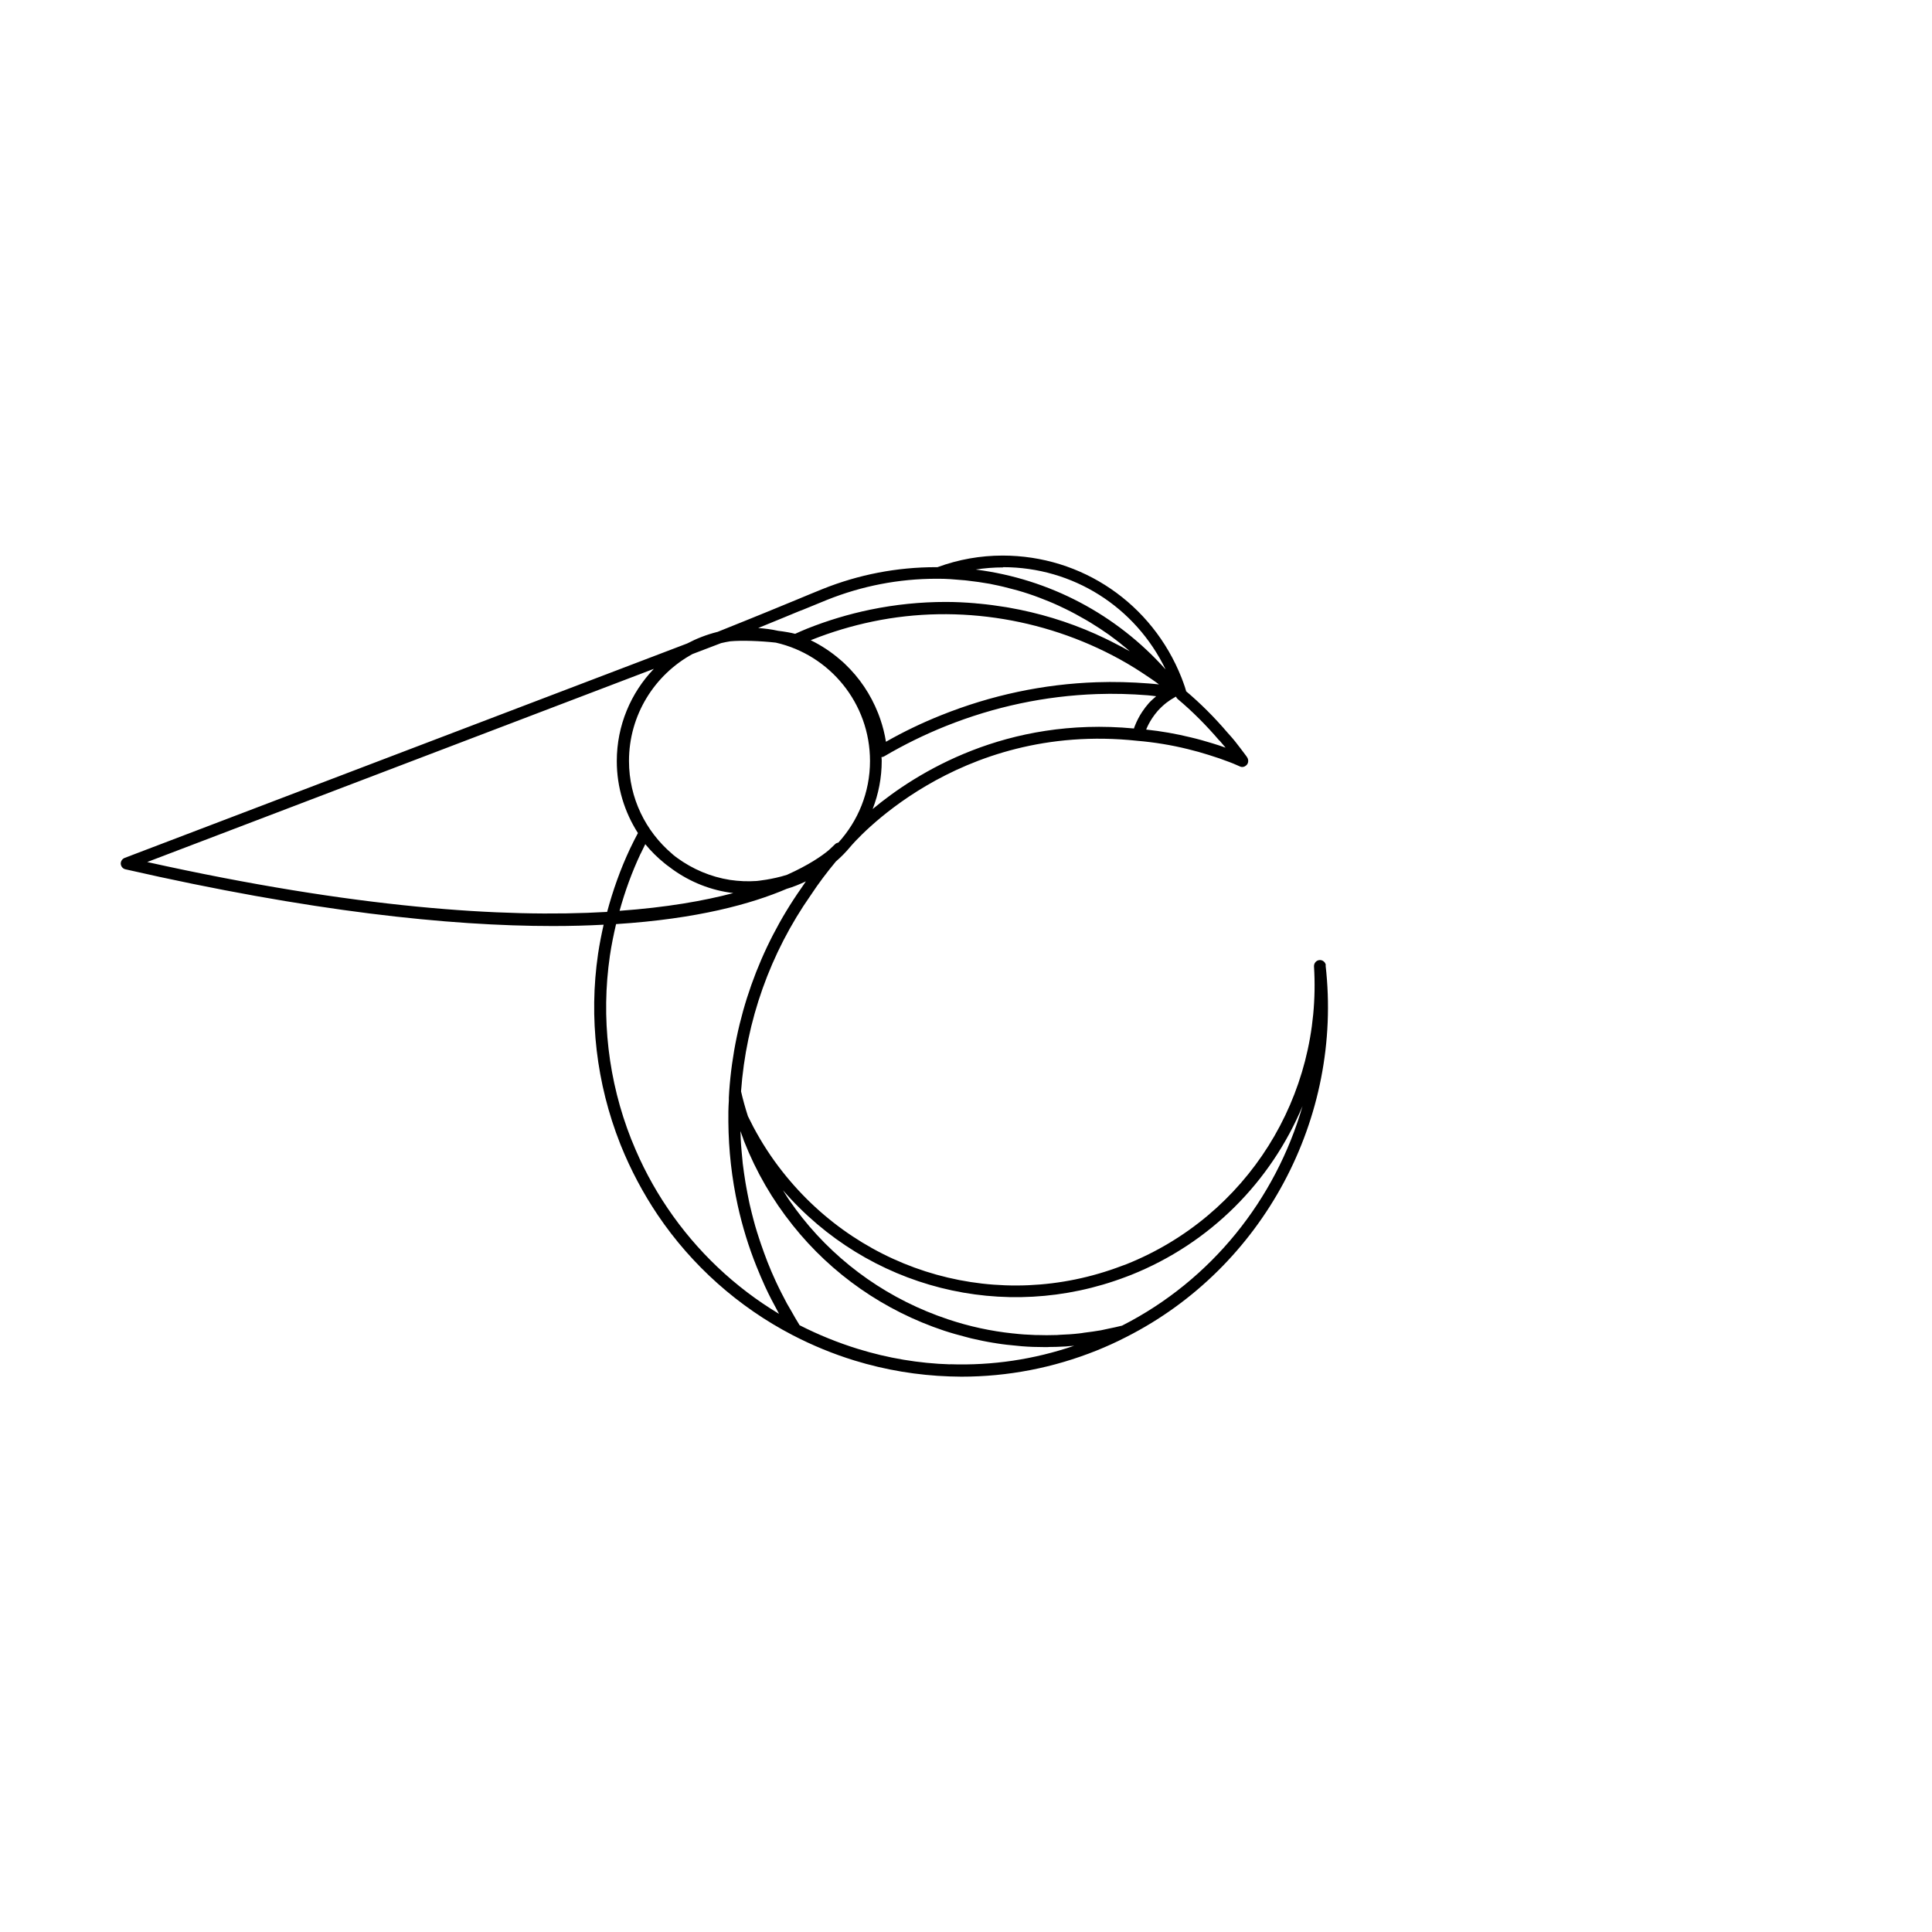
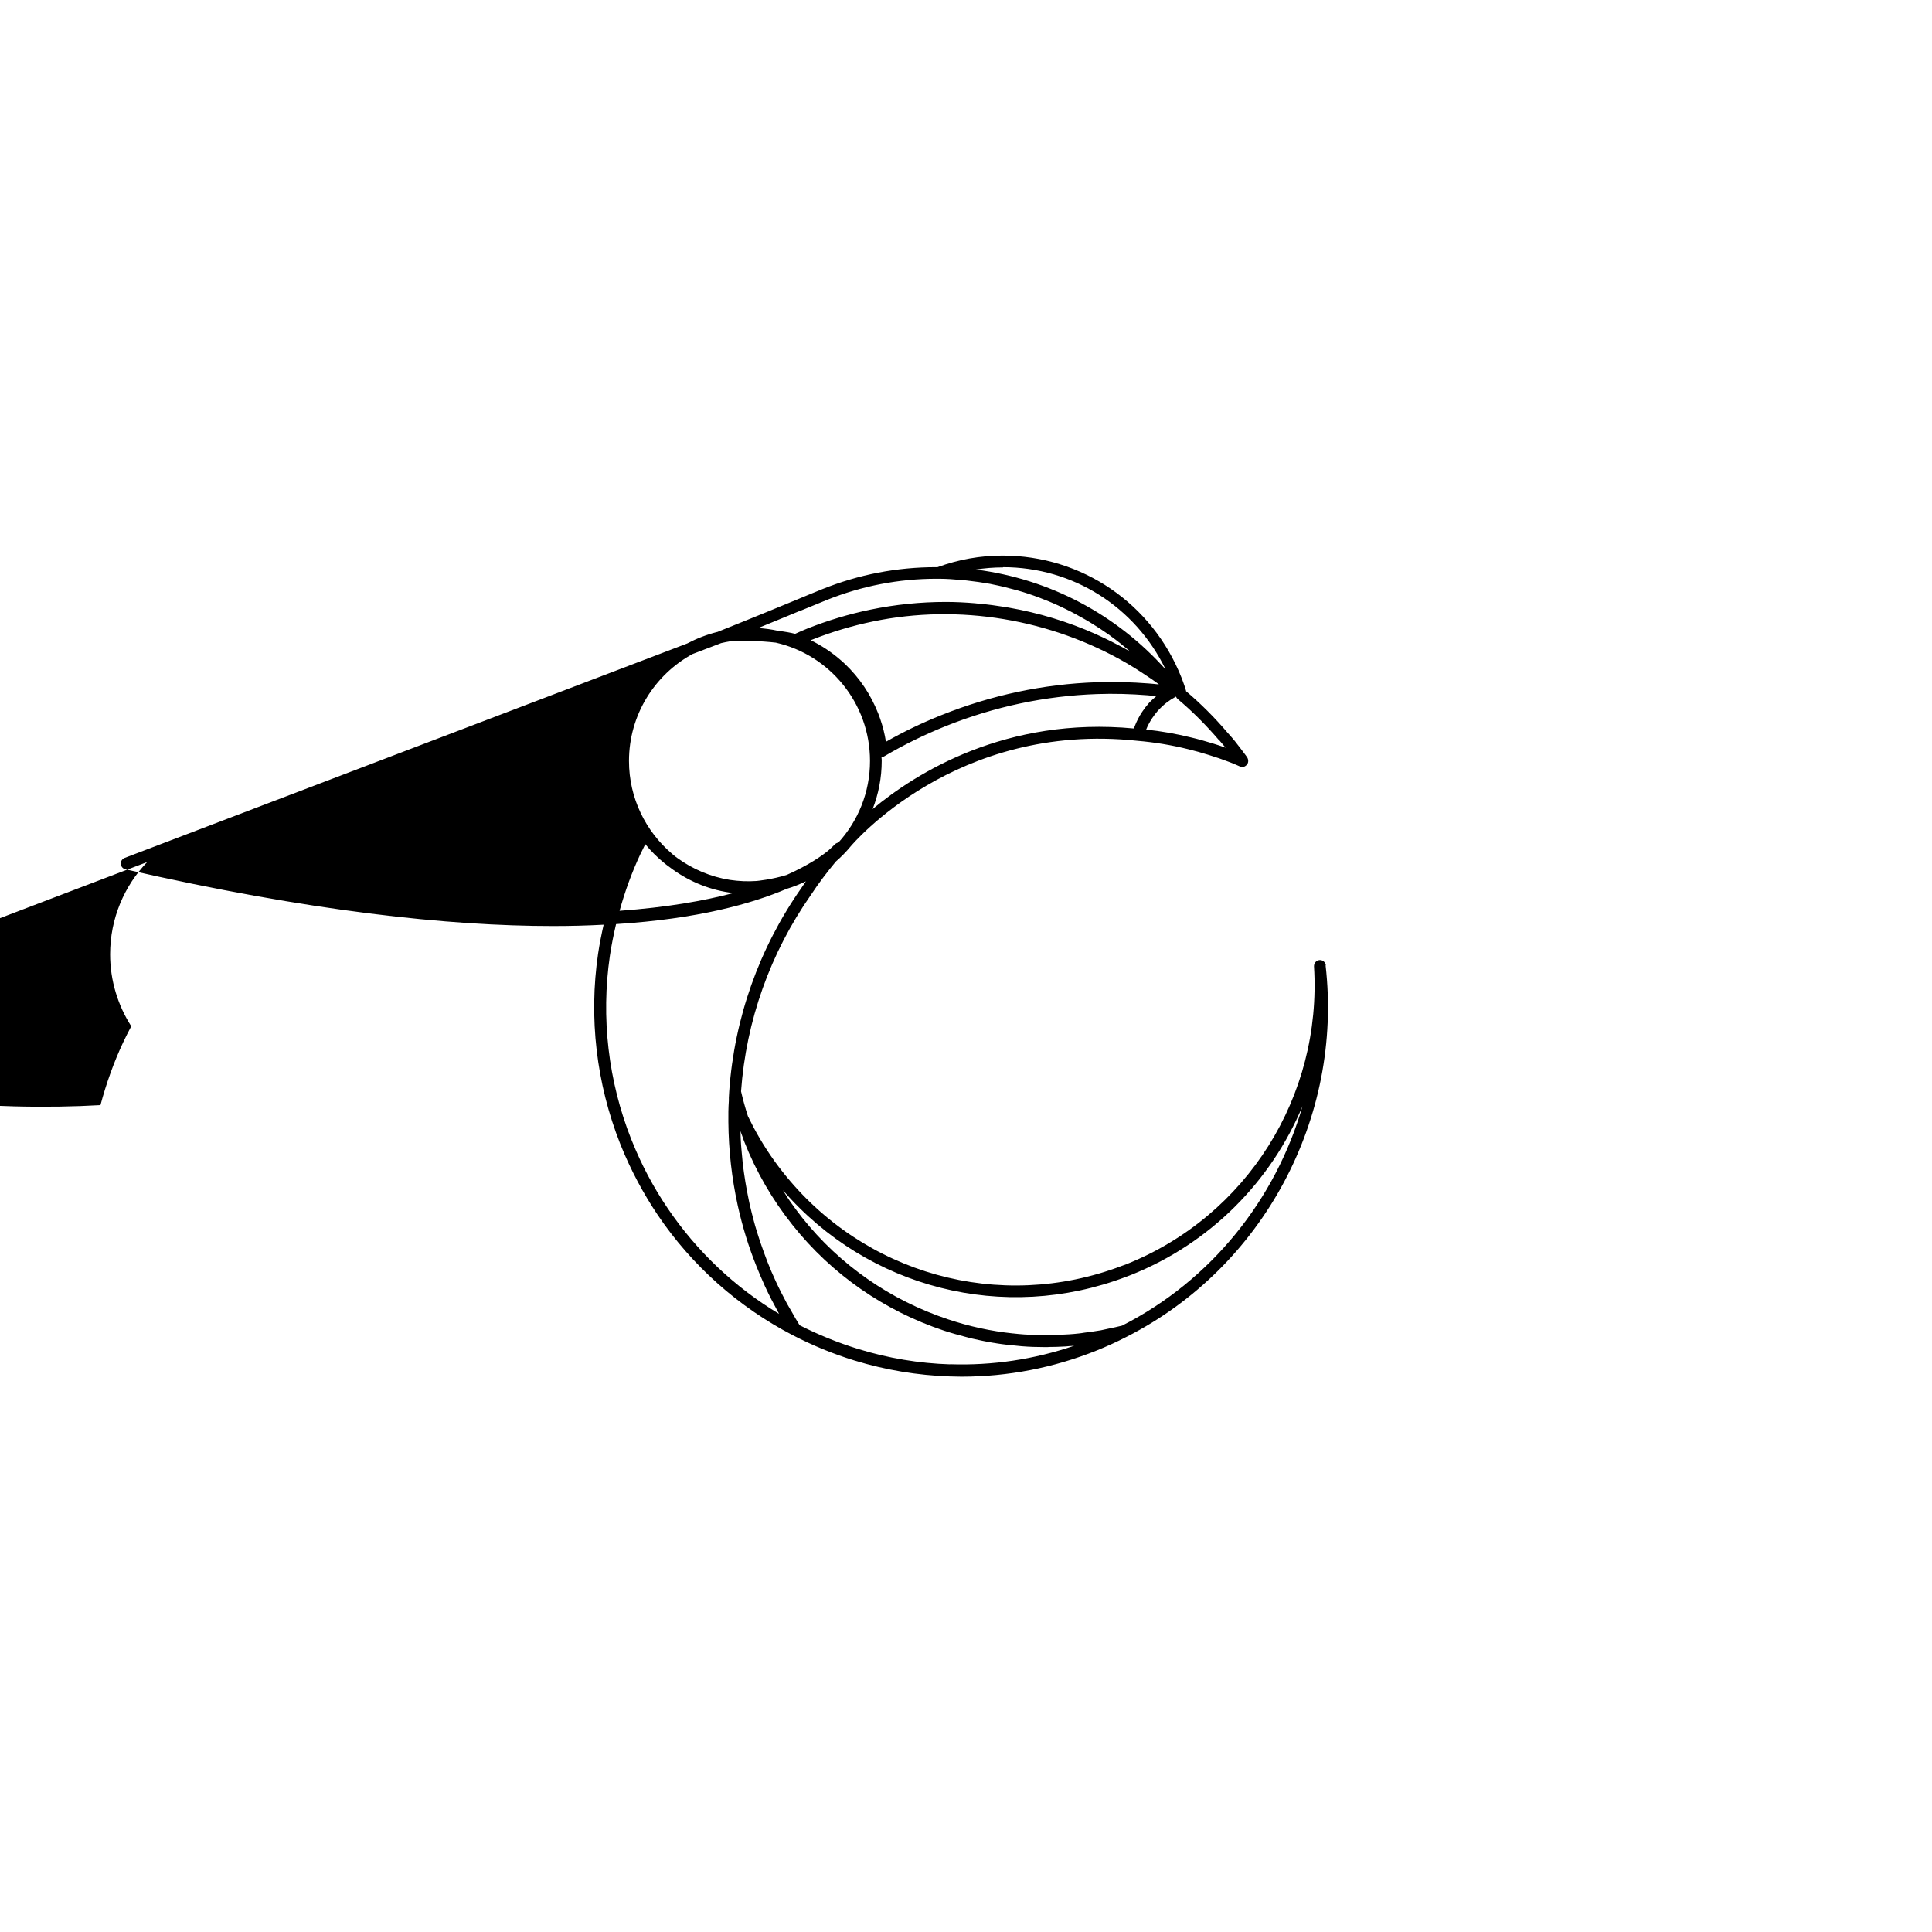
<svg xmlns="http://www.w3.org/2000/svg" id="a" width="160" height="160" viewBox="0 0 160 160">
-   <path d="M109.8,79.94c-.03-.27-.29-.46-.53-.43-.26,.02-.46,.25-.45,.52,.67,10.76-5.56,20.67-15.52,24.66l-.41,.15c-10.1,3.84-21.39,.7-28.09-7.81-.91-1.15-1.72-2.4-2.41-3.7-.15-.29-.3-.59-.45-.89-.23-.71-.42-1.4-.57-2.06,.42-5.83,2.41-11.45,5.79-16.27,.63-.96,1.33-1.88,2.06-2.76,.45-.39,.86-.81,1.24-1.27h0c.09-.1,8.67-10.35,23.73-8.73,0,0,0,0,0,0,1.41,.12,2.82,.35,4.19,.69,.58,.14,1.15,.3,1.72,.48,.59,.18,1.17,.38,1.74,.6,.19,.07,.38,.15,.63,.26,0,0,.09,.04,.09,.04l.16,.07c.05,.02,.11,.03,.16,.03,.15,0,.29-.08,.39-.2,.14-.17,.13-.44,0-.62l-.09-.13c-.3-.4-.6-.8-.91-1.19-.16-.2-.32-.38-.49-.57l-.1-.11c-1.08-1.27-2.25-2.44-3.47-3.47h.02c-.04-.13-.07-.25-.11-.36,0,0,0,0,0,0,0,0,0,0,0,0-.09-.25-.17-.49-.27-.74-2.43-6.15-8.25-10.12-14.82-10.12-1.84,0-3.65,.32-5.39,.96h-.12c-3.24,0-6.41,.61-9.42,1.82-.77,.31-1.39,.57-2.16,.89-1.29,.53-2.99,1.24-6.54,2.66h-.02c-.87,.22-1.69,.54-2.47,.95L10.32,71.05c-.2,.08-.33,.28-.32,.49,.02,.22,.17,.4,.38,.45,15.3,3.49,26.81,4.7,35.42,4.7,1.49,0,2.88-.04,4.19-.11-.18,.8-.34,1.6-.46,2.41-.78,5.3-.14,10.74,1.83,15.73,0,0,.06,.14,.06,.15,.81,2.01,1.84,3.95,3.05,5.75,2.82,4.18,6.68,7.62,11.17,9.95,1.64,.85,3.36,1.56,5.12,2.1,2.57,.79,5.23,1.23,7.89,1.32,.32,0,.65,.02,.97,.02,3.85,0,7.62-.73,11.21-2.17,.79-.32,1.6-.68,2.47-1.13,0,0,0,0,0,0,11.3-5.74,17.93-18.1,16.48-30.76Zm-52.49-25.76l2.41-.92c.25-.06,.5-.11,.75-.15,.96-.09,2.55-.03,3.78,.11,4.46,1.01,7.8,5.02,7.8,9.8,0,2.61-1,4.98-2.62,6.76-.1,.02-.21,.06-.28,.14-.17,.17-.35,.33-.52,.49-.56,.47-1.65,1.23-3.46,2.04-1.22,.39-2.51,.51-2.52,.51-.72,.05-1.45,.02-2.2-.09-1.59-.25-3.09-.89-4.38-1.83-.1-.08-.21-.15-.31-.24-.04-.03-.07-.06-.1-.09-2.18-1.85-3.57-4.61-3.57-7.69,0-3.82,2.13-7.14,5.25-8.85Zm9.93-1.2c1.61-.64,3.3-1.15,5.04-1.51,7.16-1.49,14.75-.19,21.04,3.46,.05,.03,.1,.06,.15,.09,.36,.21,.71,.43,1.06,.66,.16,.1,.32,.21,.48,.32,.26,.17,.52,.35,.77,.53,.07,.05,.13,.1,.2,.15-.29-.03-.57-.06-.86-.08-1.42-.11-2.87-.15-4.31-.1-4.4,.15-8.72,1.07-12.84,2.72-1.58,.63-3.13,1.37-4.6,2.21-.1-.64-.26-1.27-.47-1.88-.06-.16-.11-.32-.18-.49-.62-1.56-1.54-2.93-2.75-4.08-.12-.12-.25-.23-.38-.34-.75-.65-1.57-1.19-2.45-1.62,.04-.01,.07-.03,.1-.04Zm-14.19,17.73c.13-.27,.26-.54,.39-.8,.47,.58,1.01,1.11,1.59,1.58,.12,.1,.25,.2,.38,.29,.09,.07,.18,.14,.28,.21,1.46,1.05,3.18,1.75,5.04,1.97-2.45,.65-5.55,1.19-9.42,1.47,.45-1.62,1.02-3.2,1.74-4.73h0Zm19.22-3.71c.48-1.24,.75-2.58,.75-3.99,0-.11-.01-.21-.02-.31,.08,0,.15-.02,.22-.06,1.63-.96,3.34-1.8,5.11-2.51,4.02-1.61,8.22-2.5,12.51-2.65,1.4-.05,2.82-.01,4.2,.1,.24,.02,.47,.05,.71,.08-.2,.18-.41,.35-.6,.56-.2,.23-.39,.47-.56,.73-.24,.36-.44,.75-.6,1.15l-.06,.16s-.01,.04-.02,.07c-10.57-1-18.02,3.65-21.65,6.68Zm28.72-5.68l.1,.12c.14,.16,.28,.32,.41,.48-.36-.13-.72-.25-1.09-.36-.59-.18-1.18-.35-1.78-.49-1.22-.3-2.47-.52-3.71-.65,.13-.33,.3-.64,.49-.93,.14-.22,.3-.42,.47-.62,.23-.25,.47-.48,.73-.68,.22-.17,.45-.32,.69-.45,.03-.02,.06-.03,.09-.05,.03,.08,.08,.15,.14,.2,1.22,1.02,2.37,2.18,3.45,3.44Zm-17.93-14.35c5.8,0,10.97,3.29,13.47,8.47,0,0,0,0,0,0-4.09-4.58-9.63-7.49-15.7-8.27-.02,0-.03,0-.05,0,.76-.12,1.52-.18,2.3-.18Zm-16.72,3.59c.77-.32,1.38-.57,2.15-.88,2.9-1.16,5.95-1.75,9.06-1.75h.19c.65,0,1.3,.05,1.94,.11,.14,.01,.28,.02,.42,.04,.63,.07,1.26,.16,1.88,.27,.09,.02,.18,.04,.28,.06,.57,.11,1.13,.25,1.68,.4,.11,.03,.23,.06,.34,.09,.6,.17,1.2,.37,1.78,.59,.13,.05,.25,.1,.38,.15,.55,.21,1.08,.44,1.61,.7,.06,.03,.13,.06,.19,.09,.56,.27,1.12,.58,1.66,.89,.13,.08,.26,.15,.39,.23,.54,.33,1.06,.67,1.57,1.03,.06,.04,.12,.09,.17,.13,.47,.34,.92,.7,1.36,1.07,.06,.05,.11,.1,.17,.15-.11-.06-.23-.12-.34-.18-.08-.05-.17-.09-.25-.14-.67-.36-1.35-.7-2.04-1.01-.06-.03-.13-.06-.19-.09-2.31-1.03-4.73-1.76-7.2-2.19-.08-.01-.15-.02-.23-.04-.74-.12-1.48-.22-2.23-.29-.11,0-.21-.02-.32-.03-.81-.07-1.63-.11-2.44-.11-2.08,0-4.17,.21-6.25,.64-1.79,.37-3.54,.9-5.2,1.56-.35,.14-.69,.29-1.02,.44-.34-.09-.84-.18-1.42-.25-.53-.12-1.08-.19-1.64-.23,1.65-.67,2.7-1.11,3.55-1.46ZM12.19,71.39l41.96-16c-1.9,1.98-3.07,4.68-3.07,7.64,0,2.19,.65,4.24,1.75,5.96-.23,.43-.45,.87-.66,1.31-.79,1.68-1.41,3.43-1.89,5.22-8.61,.5-20.86-.31-38.09-4.13Zm43.1,28.67c-1.18-1.74-2.17-3.61-2.95-5.56l-.06-.14c-1.91-4.83-2.52-10.09-1.77-15.22,.13-.88,.31-1.75,.51-2.61,6.75-.43,11.23-1.68,14.13-2.92,.55-.16,1.08-.38,1.59-.62-.13,.19-.25,.37-.38,.56-3.49,4.97-5.55,10.79-5.97,16.83h0s0,0,0,0h0c-.01,.18-.02,.35-.03,.53v.24c-.04,.59-.05,1.18-.04,1.76,.02,2.35,.28,4.66,.78,6.94,.38,1.71,.89,3.39,1.55,5.03,.22,.56,.46,1.1,.7,1.64,.33,.72,.7,1.43,1.09,2.14,.03,.05,.05,.1,.08,.15-3.67-2.2-6.83-5.2-9.23-8.75Zm23.4,12.93c-2.58-.08-5.15-.51-7.64-1.28-1.65-.51-3.28-1.17-4.83-1.96-.24-.39-.47-.78-.69-1.18-.11-.2-.24-.4-.35-.6-.33-.62-.65-1.24-.94-1.87-.24-.52-.47-1.05-.68-1.59-.19-.49-.37-.99-.54-1.48-.05-.16-.1-.32-.16-.48-.11-.34-.22-.68-.32-1.03-.05-.18-.1-.37-.15-.55-.09-.33-.17-.67-.25-1-.04-.18-.09-.36-.12-.54-.08-.38-.15-.76-.22-1.14-.02-.13-.05-.27-.07-.4-.08-.51-.16-1.03-.22-1.54-.01-.11-.02-.22-.03-.34-.04-.41-.08-.82-.11-1.23-.01-.18-.02-.35-.03-.53,0-.19-.01-.39-.02-.58,.08,.21,.15,.42,.23,.63,0,0,.03,.09,.03,.1l.05,.13c.99,2.51,2.34,4.84,4.02,6.94,3.24,4.07,7.58,7.08,12.53,8.73,.61,.2,1.22,.37,1.84,.53,.14,.04,.28,.07,.42,.11,.61,.14,1.22,.27,1.84,.37,.08,.01,.17,.02,.25,.04,.56,.09,1.12,.15,1.69,.2,.13,.01,.26,.03,.4,.04,.62,.05,1.23,.07,1.85,.07,.04,0,.08,0,.12,0,.12,0,.24,0,.35-.01,.35,0,.7-.01,1.04-.03,.19,0,.37-.02,.56-.04,.14-.01,.28-.01,.42-.03-3.32,1.13-6.77,1.65-10.29,1.53Zm14.25-3.21c-.39,.1-.78,.18-1.17,.26-.2,.04-.4,.09-.6,.13-.46,.08-.92,.14-1.39,.2-.14,.02-.28,.05-.42,.06-.52,.06-1.03,.09-1.55,.11-.09,0-.18,.02-.27,.02-.57,.02-1.15,.02-1.72,0-.03,0-.07,0-.1,0-.6-.02-1.21-.06-1.81-.13,0,0-.01,0-.02,0-1.82-.19-3.62-.58-5.38-1.17-4.77-1.59-8.95-4.49-12.07-8.41-.36-.45-.7-.92-1.03-1.39-.1-.14-.2-.29-.29-.44-.1-.15-.19-.3-.28-.45,7.04,8.13,18.3,11.02,28.42,7.17l.42-.16s0,0,0,0c6.57-2.63,11.58-7.74,14.19-13.98-2.23,7.72-7.54,14.41-14.92,18.17Z" />
+   <path d="M109.8,79.94c-.03-.27-.29-.46-.53-.43-.26,.02-.46,.25-.45,.52,.67,10.76-5.56,20.67-15.52,24.66l-.41,.15c-10.1,3.84-21.39,.7-28.09-7.81-.91-1.15-1.72-2.4-2.41-3.7-.15-.29-.3-.59-.45-.89-.23-.71-.42-1.4-.57-2.06,.42-5.83,2.41-11.45,5.79-16.27,.63-.96,1.33-1.88,2.06-2.76,.45-.39,.86-.81,1.24-1.27h0c.09-.1,8.67-10.35,23.73-8.73,0,0,0,0,0,0,1.41,.12,2.82,.35,4.19,.69,.58,.14,1.15,.3,1.72,.48,.59,.18,1.17,.38,1.74,.6,.19,.07,.38,.15,.63,.26,0,0,.09,.04,.09,.04l.16,.07c.05,.02,.11,.03,.16,.03,.15,0,.29-.08,.39-.2,.14-.17,.13-.44,0-.62l-.09-.13c-.3-.4-.6-.8-.91-1.19-.16-.2-.32-.38-.49-.57l-.1-.11c-1.08-1.27-2.25-2.44-3.47-3.47h.02c-.04-.13-.07-.25-.11-.36,0,0,0,0,0,0,0,0,0,0,0,0-.09-.25-.17-.49-.27-.74-2.43-6.15-8.25-10.12-14.82-10.12-1.84,0-3.65,.32-5.39,.96h-.12c-3.24,0-6.41,.61-9.42,1.82-.77,.31-1.39,.57-2.16,.89-1.29,.53-2.99,1.24-6.54,2.66h-.02c-.87,.22-1.69,.54-2.47,.95L10.32,71.05c-.2,.08-.33,.28-.32,.49,.02,.22,.17,.4,.38,.45,15.3,3.49,26.81,4.7,35.42,4.7,1.49,0,2.88-.04,4.19-.11-.18,.8-.34,1.6-.46,2.41-.78,5.3-.14,10.74,1.83,15.73,0,0,.06,.14,.06,.15,.81,2.01,1.84,3.95,3.05,5.75,2.82,4.18,6.68,7.62,11.17,9.95,1.64,.85,3.36,1.56,5.12,2.1,2.57,.79,5.23,1.23,7.89,1.32,.32,0,.65,.02,.97,.02,3.85,0,7.62-.73,11.21-2.17,.79-.32,1.6-.68,2.47-1.13,0,0,0,0,0,0,11.3-5.74,17.93-18.1,16.48-30.76Zm-52.49-25.76l2.41-.92c.25-.06,.5-.11,.75-.15,.96-.09,2.55-.03,3.78,.11,4.46,1.01,7.8,5.02,7.8,9.8,0,2.61-1,4.98-2.62,6.76-.1,.02-.21,.06-.28,.14-.17,.17-.35,.33-.52,.49-.56,.47-1.65,1.23-3.46,2.04-1.22,.39-2.51,.51-2.52,.51-.72,.05-1.45,.02-2.2-.09-1.59-.25-3.09-.89-4.38-1.83-.1-.08-.21-.15-.31-.24-.04-.03-.07-.06-.1-.09-2.18-1.85-3.57-4.61-3.57-7.69,0-3.82,2.13-7.14,5.25-8.85Zm9.93-1.2c1.61-.64,3.3-1.15,5.04-1.51,7.16-1.49,14.75-.19,21.04,3.46,.05,.03,.1,.06,.15,.09,.36,.21,.71,.43,1.06,.66,.16,.1,.32,.21,.48,.32,.26,.17,.52,.35,.77,.53,.07,.05,.13,.1,.2,.15-.29-.03-.57-.06-.86-.08-1.42-.11-2.87-.15-4.31-.1-4.4,.15-8.72,1.07-12.84,2.72-1.58,.63-3.13,1.37-4.6,2.21-.1-.64-.26-1.27-.47-1.88-.06-.16-.11-.32-.18-.49-.62-1.56-1.54-2.93-2.75-4.08-.12-.12-.25-.23-.38-.34-.75-.65-1.57-1.19-2.45-1.62,.04-.01,.07-.03,.1-.04Zm-14.19,17.73c.13-.27,.26-.54,.39-.8,.47,.58,1.01,1.11,1.59,1.58,.12,.1,.25,.2,.38,.29,.09,.07,.18,.14,.28,.21,1.46,1.05,3.18,1.75,5.04,1.97-2.45,.65-5.55,1.19-9.42,1.47,.45-1.62,1.02-3.2,1.74-4.73h0Zm19.22-3.71c.48-1.24,.75-2.58,.75-3.99,0-.11-.01-.21-.02-.31,.08,0,.15-.02,.22-.06,1.63-.96,3.34-1.8,5.11-2.51,4.02-1.61,8.22-2.5,12.51-2.65,1.4-.05,2.82-.01,4.2,.1,.24,.02,.47,.05,.71,.08-.2,.18-.41,.35-.6,.56-.2,.23-.39,.47-.56,.73-.24,.36-.44,.75-.6,1.15l-.06,.16s-.01,.04-.02,.07c-10.57-1-18.02,3.65-21.65,6.68Zm28.72-5.68l.1,.12c.14,.16,.28,.32,.41,.48-.36-.13-.72-.25-1.09-.36-.59-.18-1.18-.35-1.78-.49-1.22-.3-2.47-.52-3.71-.65,.13-.33,.3-.64,.49-.93,.14-.22,.3-.42,.47-.62,.23-.25,.47-.48,.73-.68,.22-.17,.45-.32,.69-.45,.03-.02,.06-.03,.09-.05,.03,.08,.08,.15,.14,.2,1.22,1.02,2.37,2.18,3.45,3.44Zm-17.93-14.35c5.8,0,10.97,3.29,13.47,8.47,0,0,0,0,0,0-4.09-4.58-9.63-7.49-15.7-8.27-.02,0-.03,0-.05,0,.76-.12,1.52-.18,2.3-.18Zm-16.72,3.59c.77-.32,1.38-.57,2.15-.88,2.9-1.16,5.95-1.75,9.06-1.75h.19c.65,0,1.3,.05,1.94,.11,.14,.01,.28,.02,.42,.04,.63,.07,1.26,.16,1.88,.27,.09,.02,.18,.04,.28,.06,.57,.11,1.13,.25,1.68,.4,.11,.03,.23,.06,.34,.09,.6,.17,1.2,.37,1.78,.59,.13,.05,.25,.1,.38,.15,.55,.21,1.08,.44,1.61,.7,.06,.03,.13,.06,.19,.09,.56,.27,1.12,.58,1.66,.89,.13,.08,.26,.15,.39,.23,.54,.33,1.06,.67,1.57,1.03,.06,.04,.12,.09,.17,.13,.47,.34,.92,.7,1.36,1.07,.06,.05,.11,.1,.17,.15-.11-.06-.23-.12-.34-.18-.08-.05-.17-.09-.25-.14-.67-.36-1.35-.7-2.04-1.01-.06-.03-.13-.06-.19-.09-2.31-1.03-4.73-1.76-7.2-2.19-.08-.01-.15-.02-.23-.04-.74-.12-1.48-.22-2.23-.29-.11,0-.21-.02-.32-.03-.81-.07-1.63-.11-2.44-.11-2.08,0-4.17,.21-6.25,.64-1.79,.37-3.54,.9-5.2,1.56-.35,.14-.69,.29-1.02,.44-.34-.09-.84-.18-1.42-.25-.53-.12-1.08-.19-1.64-.23,1.65-.67,2.7-1.11,3.55-1.46ZM12.19,71.39c-1.9,1.98-3.07,4.68-3.07,7.64,0,2.19,.65,4.24,1.75,5.96-.23,.43-.45,.87-.66,1.31-.79,1.68-1.41,3.43-1.89,5.22-8.61,.5-20.86-.31-38.09-4.13Zm43.1,28.67c-1.18-1.74-2.17-3.61-2.95-5.56l-.06-.14c-1.91-4.83-2.52-10.09-1.77-15.22,.13-.88,.31-1.75,.51-2.61,6.75-.43,11.23-1.68,14.13-2.92,.55-.16,1.08-.38,1.59-.62-.13,.19-.25,.37-.38,.56-3.49,4.97-5.55,10.79-5.97,16.83h0s0,0,0,0h0c-.01,.18-.02,.35-.03,.53v.24c-.04,.59-.05,1.18-.04,1.76,.02,2.35,.28,4.66,.78,6.94,.38,1.71,.89,3.39,1.55,5.03,.22,.56,.46,1.1,.7,1.64,.33,.72,.7,1.43,1.09,2.14,.03,.05,.05,.1,.08,.15-3.67-2.2-6.83-5.2-9.23-8.75Zm23.4,12.93c-2.58-.08-5.15-.51-7.64-1.28-1.65-.51-3.28-1.17-4.83-1.96-.24-.39-.47-.78-.69-1.18-.11-.2-.24-.4-.35-.6-.33-.62-.65-1.24-.94-1.87-.24-.52-.47-1.05-.68-1.59-.19-.49-.37-.99-.54-1.48-.05-.16-.1-.32-.16-.48-.11-.34-.22-.68-.32-1.03-.05-.18-.1-.37-.15-.55-.09-.33-.17-.67-.25-1-.04-.18-.09-.36-.12-.54-.08-.38-.15-.76-.22-1.14-.02-.13-.05-.27-.07-.4-.08-.51-.16-1.03-.22-1.54-.01-.11-.02-.22-.03-.34-.04-.41-.08-.82-.11-1.23-.01-.18-.02-.35-.03-.53,0-.19-.01-.39-.02-.58,.08,.21,.15,.42,.23,.63,0,0,.03,.09,.03,.1l.05,.13c.99,2.51,2.34,4.84,4.02,6.94,3.24,4.07,7.58,7.08,12.53,8.73,.61,.2,1.22,.37,1.84,.53,.14,.04,.28,.07,.42,.11,.61,.14,1.22,.27,1.84,.37,.08,.01,.17,.02,.25,.04,.56,.09,1.12,.15,1.69,.2,.13,.01,.26,.03,.4,.04,.62,.05,1.23,.07,1.85,.07,.04,0,.08,0,.12,0,.12,0,.24,0,.35-.01,.35,0,.7-.01,1.04-.03,.19,0,.37-.02,.56-.04,.14-.01,.28-.01,.42-.03-3.32,1.13-6.77,1.65-10.29,1.53Zm14.25-3.21c-.39,.1-.78,.18-1.17,.26-.2,.04-.4,.09-.6,.13-.46,.08-.92,.14-1.39,.2-.14,.02-.28,.05-.42,.06-.52,.06-1.03,.09-1.55,.11-.09,0-.18,.02-.27,.02-.57,.02-1.15,.02-1.72,0-.03,0-.07,0-.1,0-.6-.02-1.21-.06-1.81-.13,0,0-.01,0-.02,0-1.82-.19-3.62-.58-5.38-1.17-4.77-1.59-8.95-4.49-12.07-8.41-.36-.45-.7-.92-1.03-1.39-.1-.14-.2-.29-.29-.44-.1-.15-.19-.3-.28-.45,7.04,8.13,18.3,11.02,28.42,7.17l.42-.16s0,0,0,0c6.57-2.63,11.58-7.74,14.19-13.98-2.23,7.72-7.54,14.41-14.92,18.17Z" />
</svg>